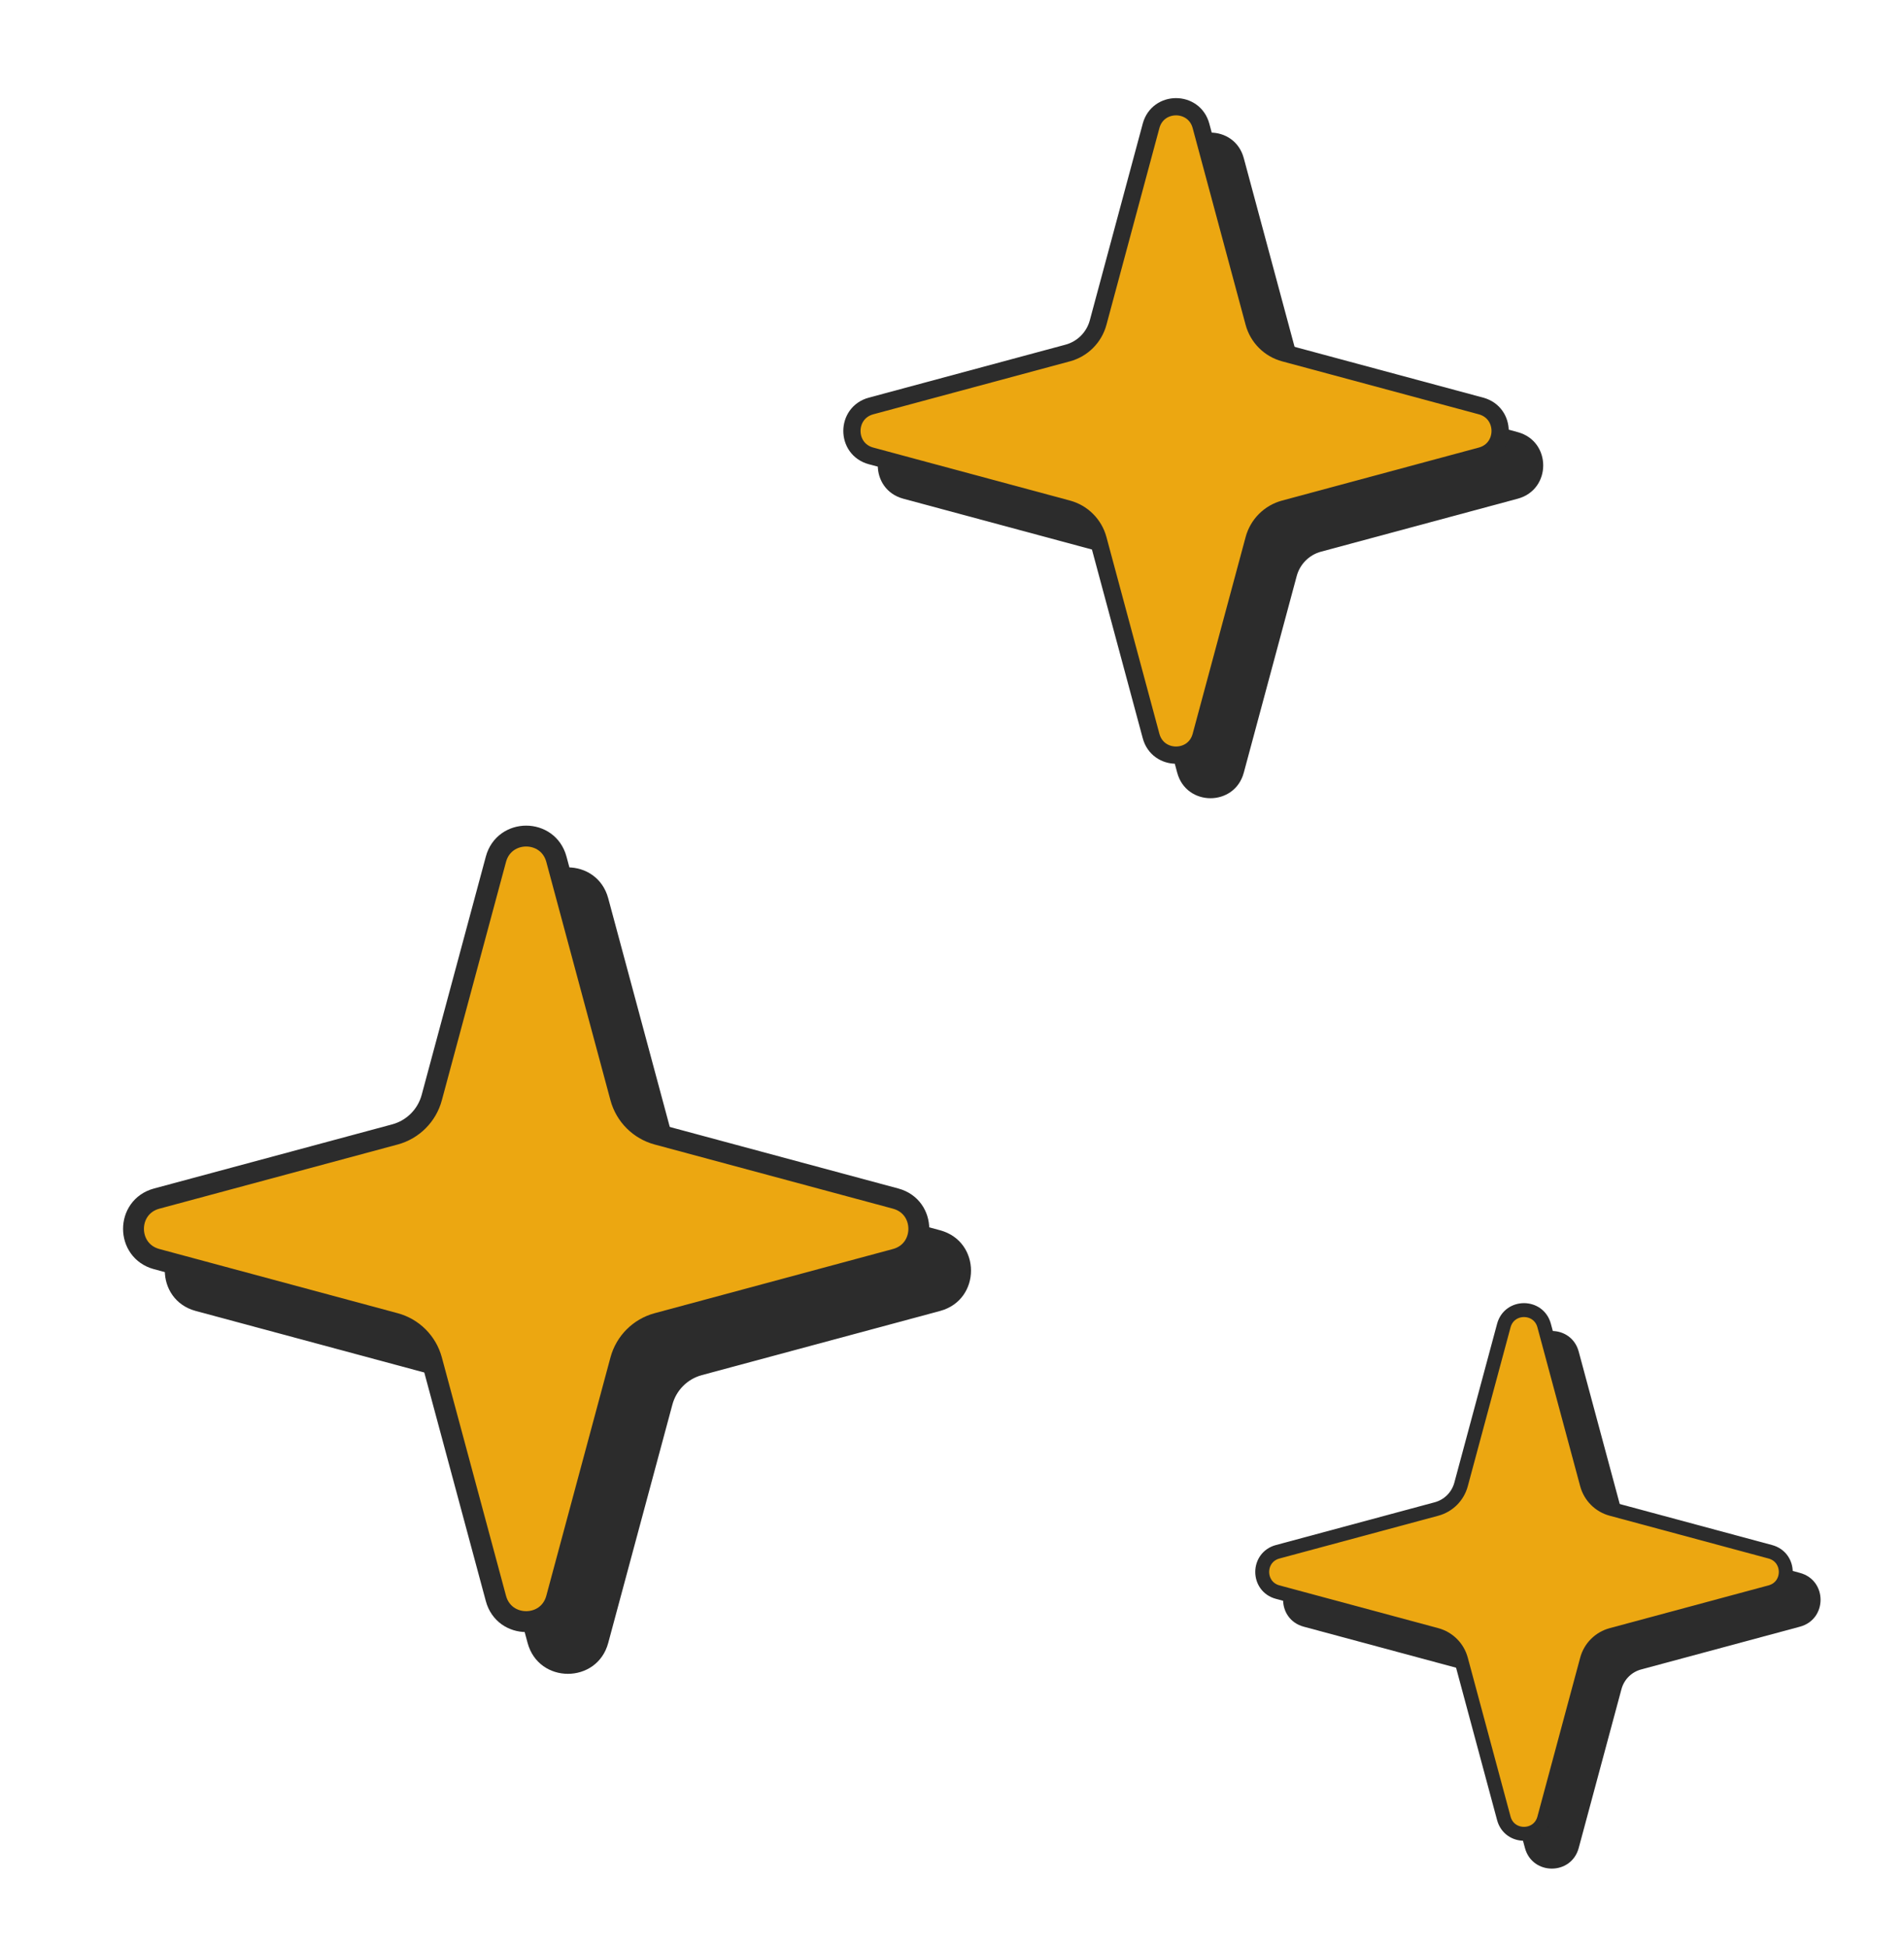
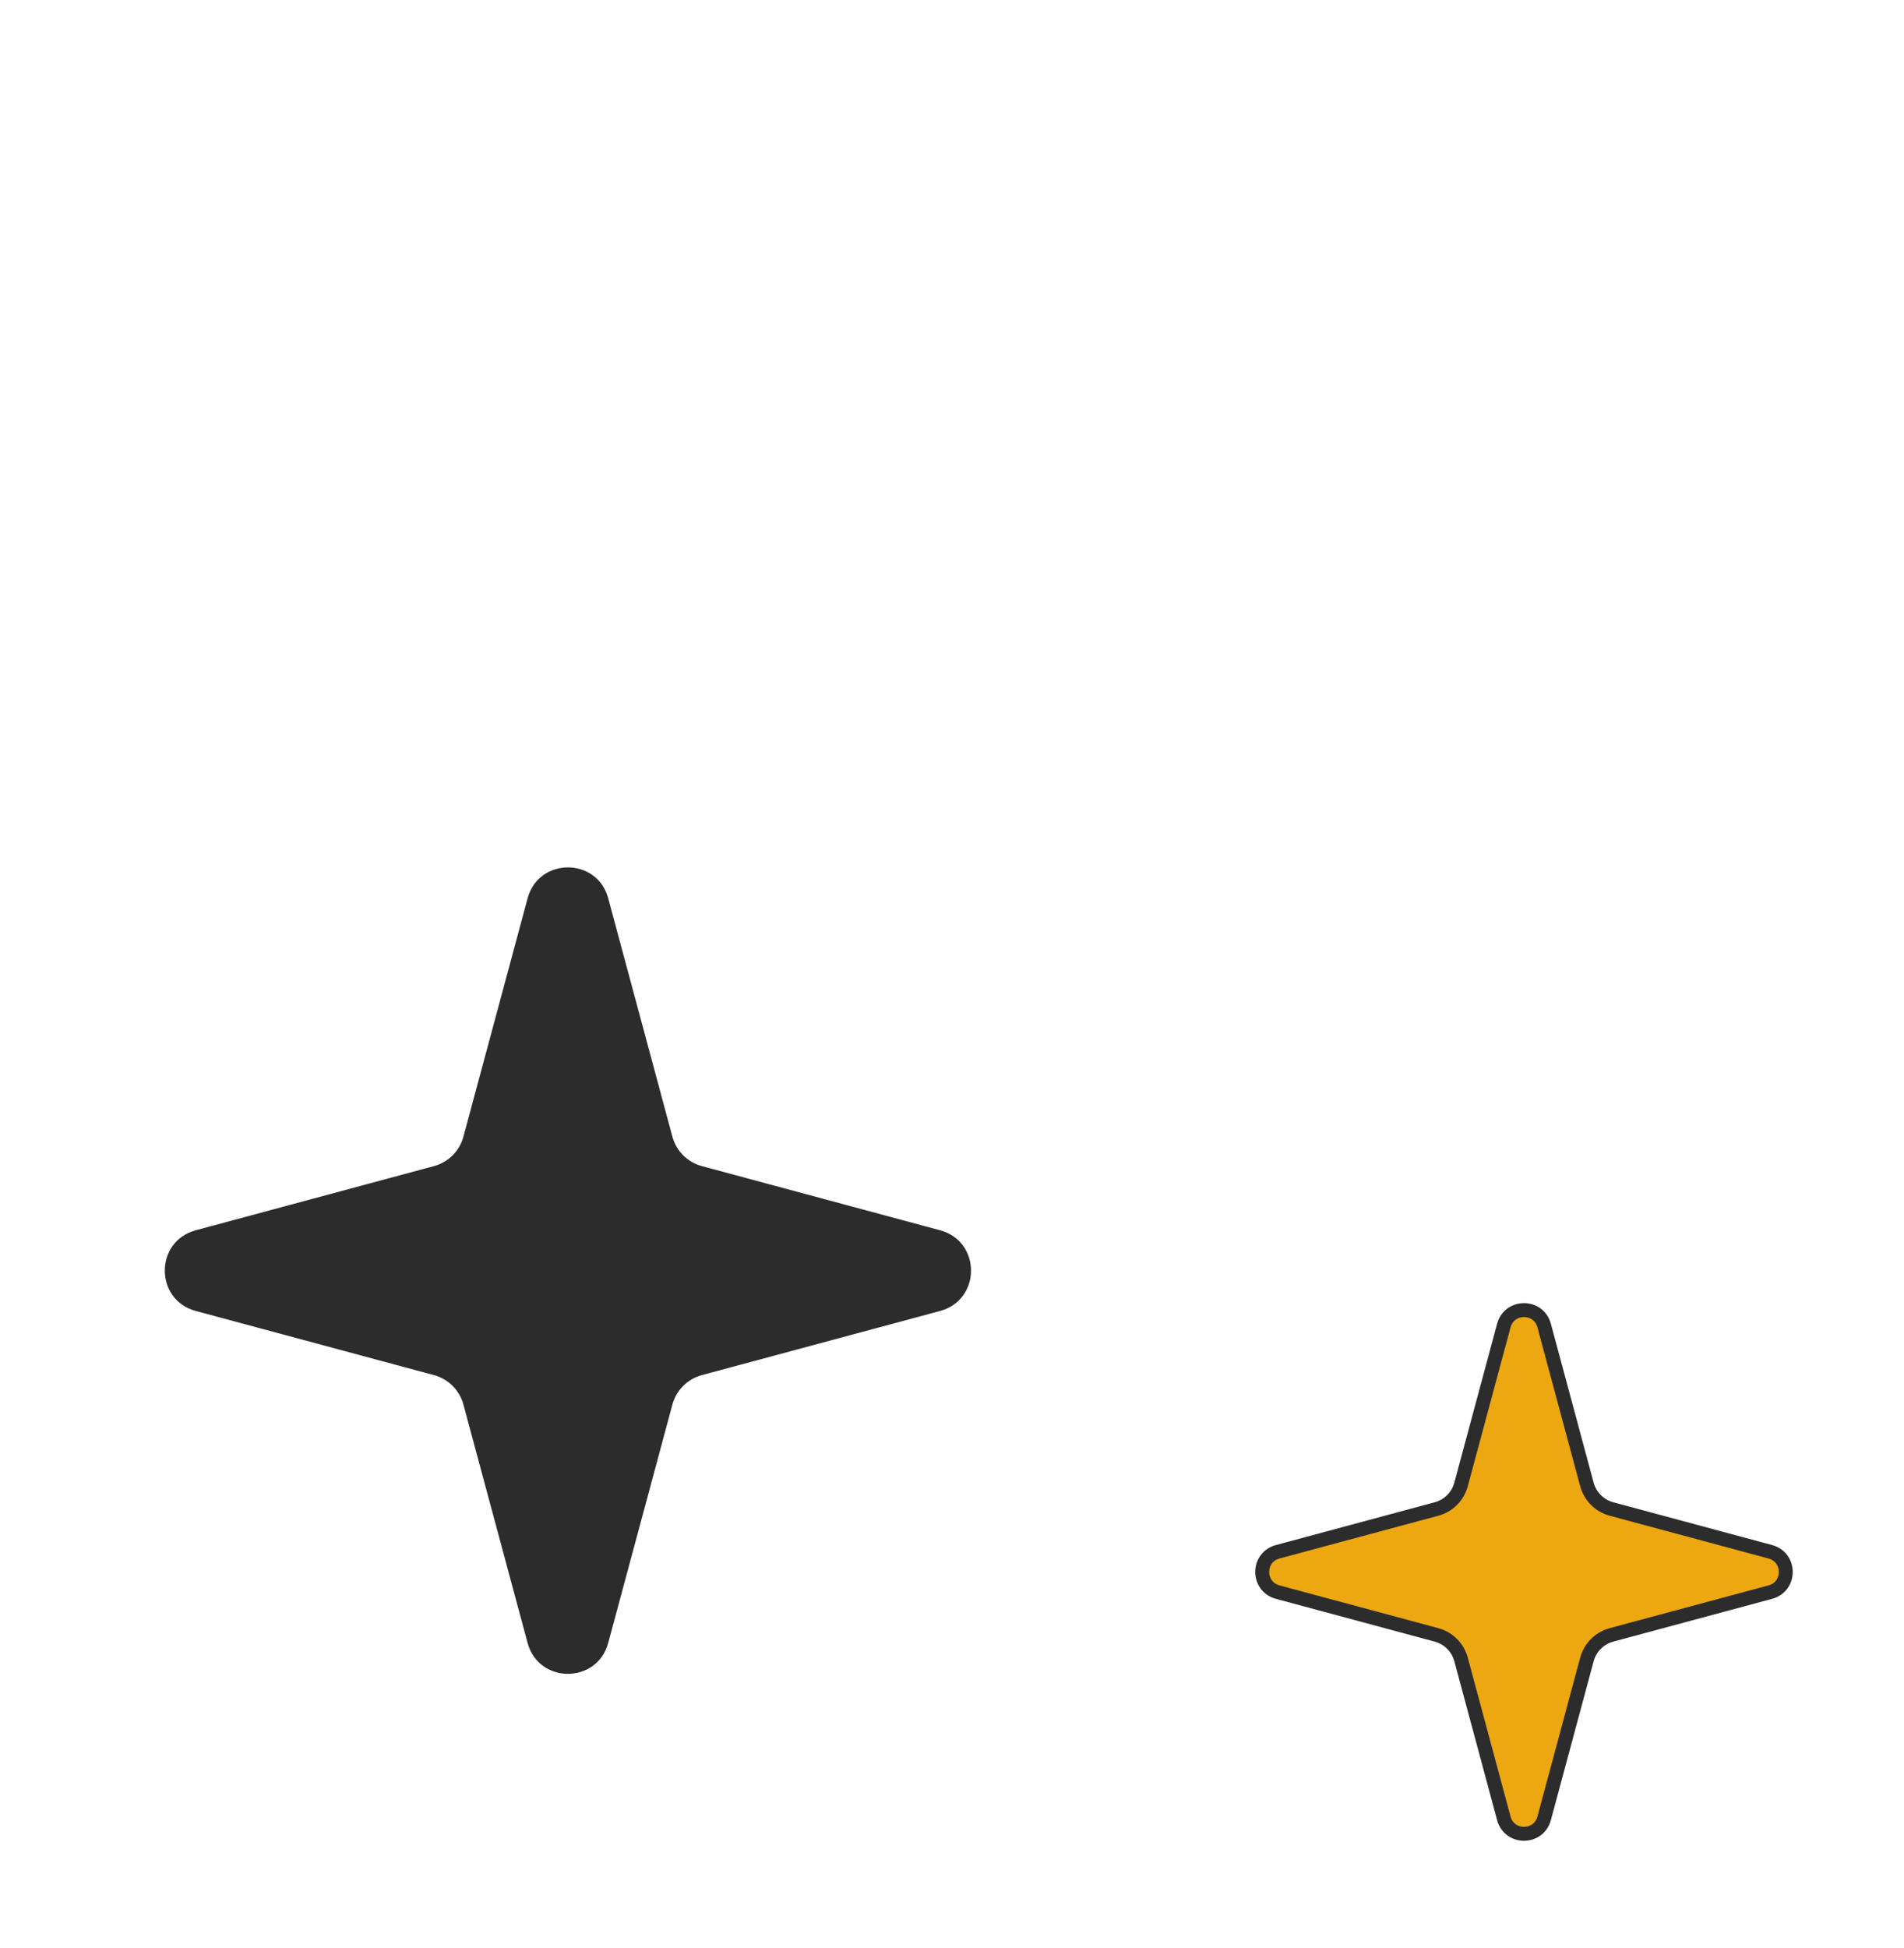
<svg xmlns="http://www.w3.org/2000/svg" width="132" height="135" viewBox="0 0 132 135" fill="none">
-   <path d="M81.614 10.959C82.249 8.601 85.593 8.601 86.228 10.959L89.899 24.593C90.121 25.415 90.763 26.057 91.585 26.279L105.219 29.949C107.577 30.584 107.577 33.929 105.219 34.564L91.585 38.235C90.763 38.456 90.121 39.099 89.899 39.921L86.228 53.555C85.593 55.912 82.249 55.912 81.614 53.555L77.943 39.921C77.721 39.099 77.079 38.456 76.257 38.235L62.623 34.564C60.265 33.929 60.265 30.584 62.623 29.949L76.257 26.279C77.079 26.057 77.721 25.415 77.943 24.593L81.614 10.959Z" fill="#2C2C2C" />
-   <path d="M79.801 8.724C80.277 6.956 82.786 6.956 83.262 8.724L86.933 22.358C87.209 23.386 88.012 24.189 89.04 24.466L102.674 28.137C104.442 28.613 104.442 31.122 102.674 31.598L89.04 35.269C88.012 35.545 87.209 36.348 86.933 37.376L83.262 51.01C82.786 52.778 80.277 52.778 79.801 51.01L76.13 37.376C75.853 36.348 75.05 35.545 74.022 35.269L60.389 31.598C58.62 31.122 58.62 28.613 60.389 28.137L74.022 24.466C75.05 24.189 75.853 23.386 76.13 22.358L79.801 8.724Z" fill="#eca711" stroke="#2C2C2C" stroke-width="1.195" />
-   <path d="M105.721 93.674C106.234 91.77 108.935 91.77 109.448 93.674L112.413 104.686C112.592 105.35 113.111 105.869 113.775 106.048L124.787 109.013C126.691 109.525 126.691 112.227 124.787 112.74L113.775 115.705C113.111 115.884 112.592 116.402 112.413 117.067L109.448 128.079C108.935 129.983 106.234 129.983 105.721 128.079L102.756 117.067C102.577 116.402 102.058 115.884 101.394 115.705L90.382 112.74C88.478 112.227 88.478 109.525 90.382 109.013L101.394 106.048C102.058 105.869 102.577 105.35 102.756 104.686L105.721 93.674Z" fill="#2C2C2C" />
  <path d="M104.257 91.87C104.642 90.442 106.668 90.442 107.052 91.87L110.017 102.882C110.241 103.712 110.889 104.361 111.72 104.584L122.732 107.549C124.16 107.934 124.16 109.96 122.732 110.344L111.72 113.309C110.889 113.533 110.241 114.181 110.017 115.012L107.052 126.024C106.668 127.452 104.642 127.452 104.257 126.024L101.292 115.012C101.069 114.181 100.42 113.533 99.59 113.309L88.578 110.344C87.15 109.96 87.15 107.934 88.578 107.549L99.59 104.584C100.42 104.361 101.069 103.712 101.292 102.882L104.257 91.87Z" fill="#eca711" stroke="#2C2C2C" stroke-width="0.965" />
  <path d="M36.577 62.259C37.346 59.402 41.398 59.402 42.167 62.259L46.615 78.777C46.883 79.773 47.661 80.551 48.657 80.819L65.175 85.267C68.032 86.036 68.032 90.088 65.175 90.858L48.657 95.305C47.661 95.573 46.883 96.351 46.615 97.348L42.167 113.866C41.398 116.722 37.346 116.722 36.577 113.866L32.129 97.348C31.861 96.351 31.083 95.573 30.086 95.305L13.568 90.858C10.712 90.088 10.712 86.036 13.568 85.267L30.086 80.819C31.083 80.551 31.861 79.773 32.129 78.777L36.577 62.259Z" fill="#2C2C2C" />
-   <path d="M34.381 59.552C34.958 57.41 37.997 57.41 38.574 59.552L43.021 76.07C43.357 77.316 44.329 78.288 45.575 78.624L62.093 83.071C64.235 83.648 64.235 86.687 62.093 87.264L45.575 91.712C44.329 92.047 43.357 93.02 43.021 94.265L38.574 110.783C37.997 112.925 34.958 112.925 34.381 110.783L29.933 94.265C29.598 93.02 28.625 92.047 27.38 91.712L10.862 87.264C8.72 86.687 8.72 83.648 10.862 83.071L27.38 78.624C28.625 78.288 29.598 77.316 29.933 76.07L34.381 59.552Z" fill="#eca711" stroke="#2C2C2C" stroke-width="1.447" />
</svg>